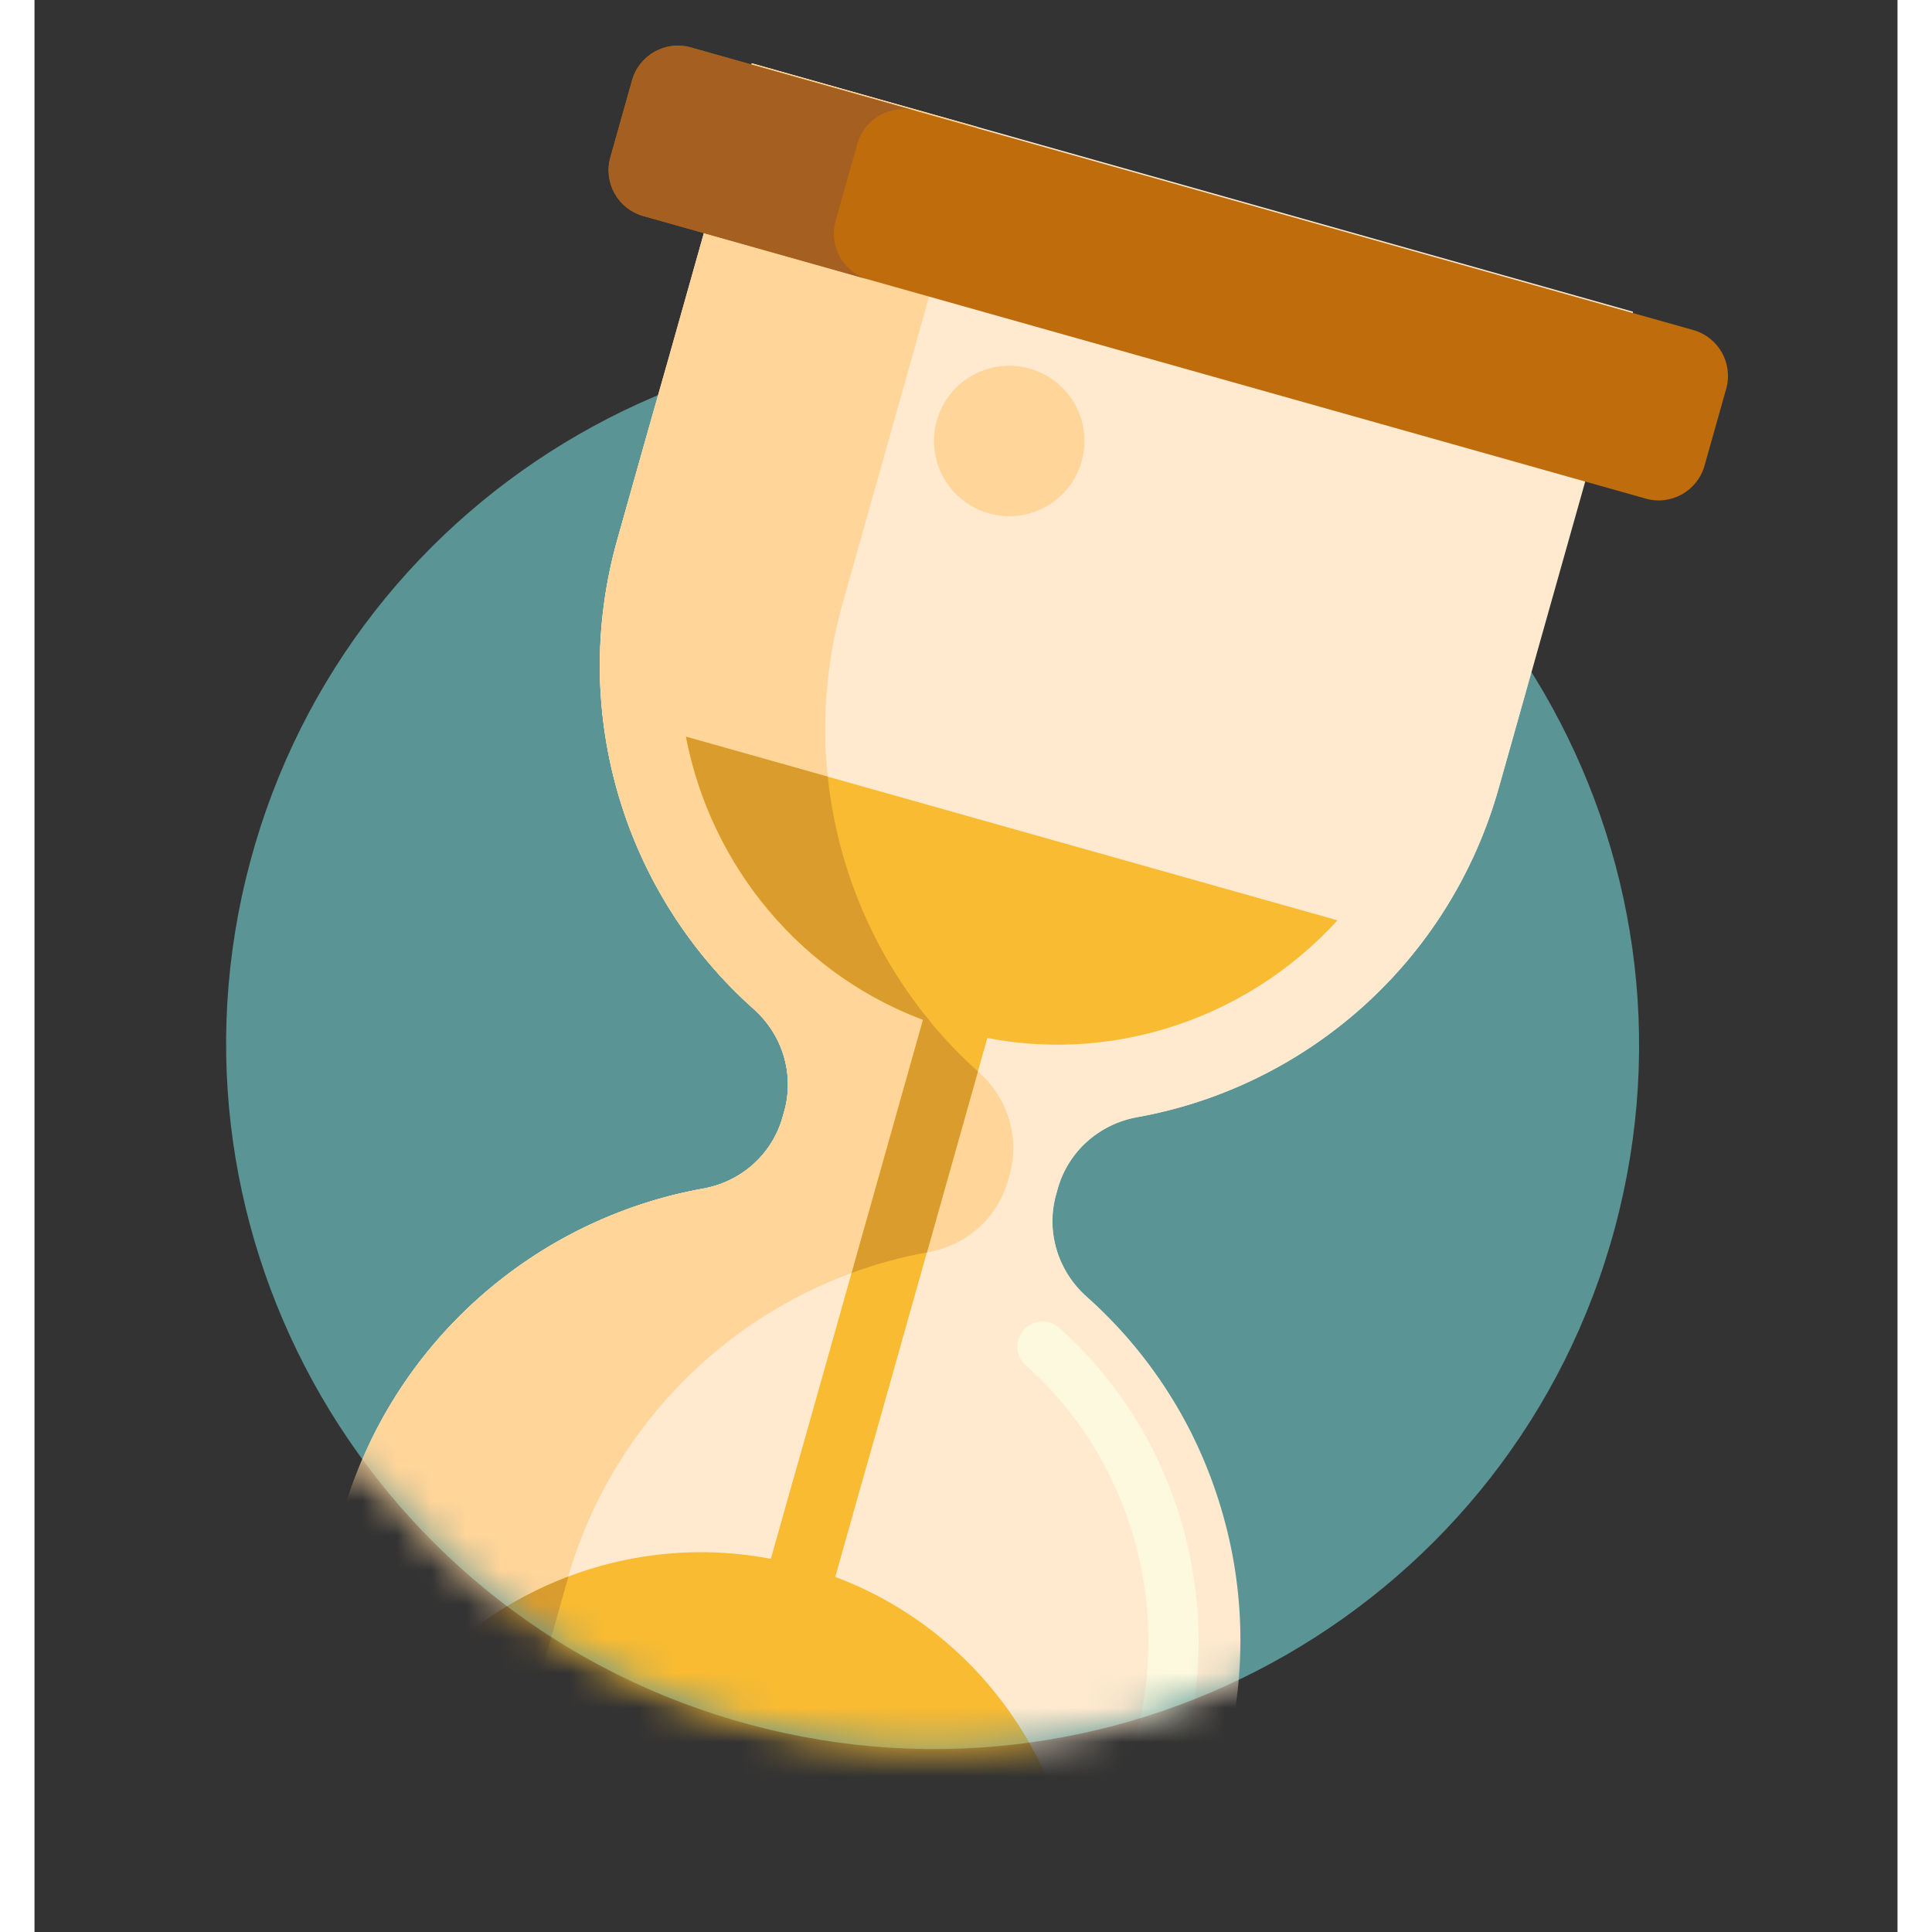
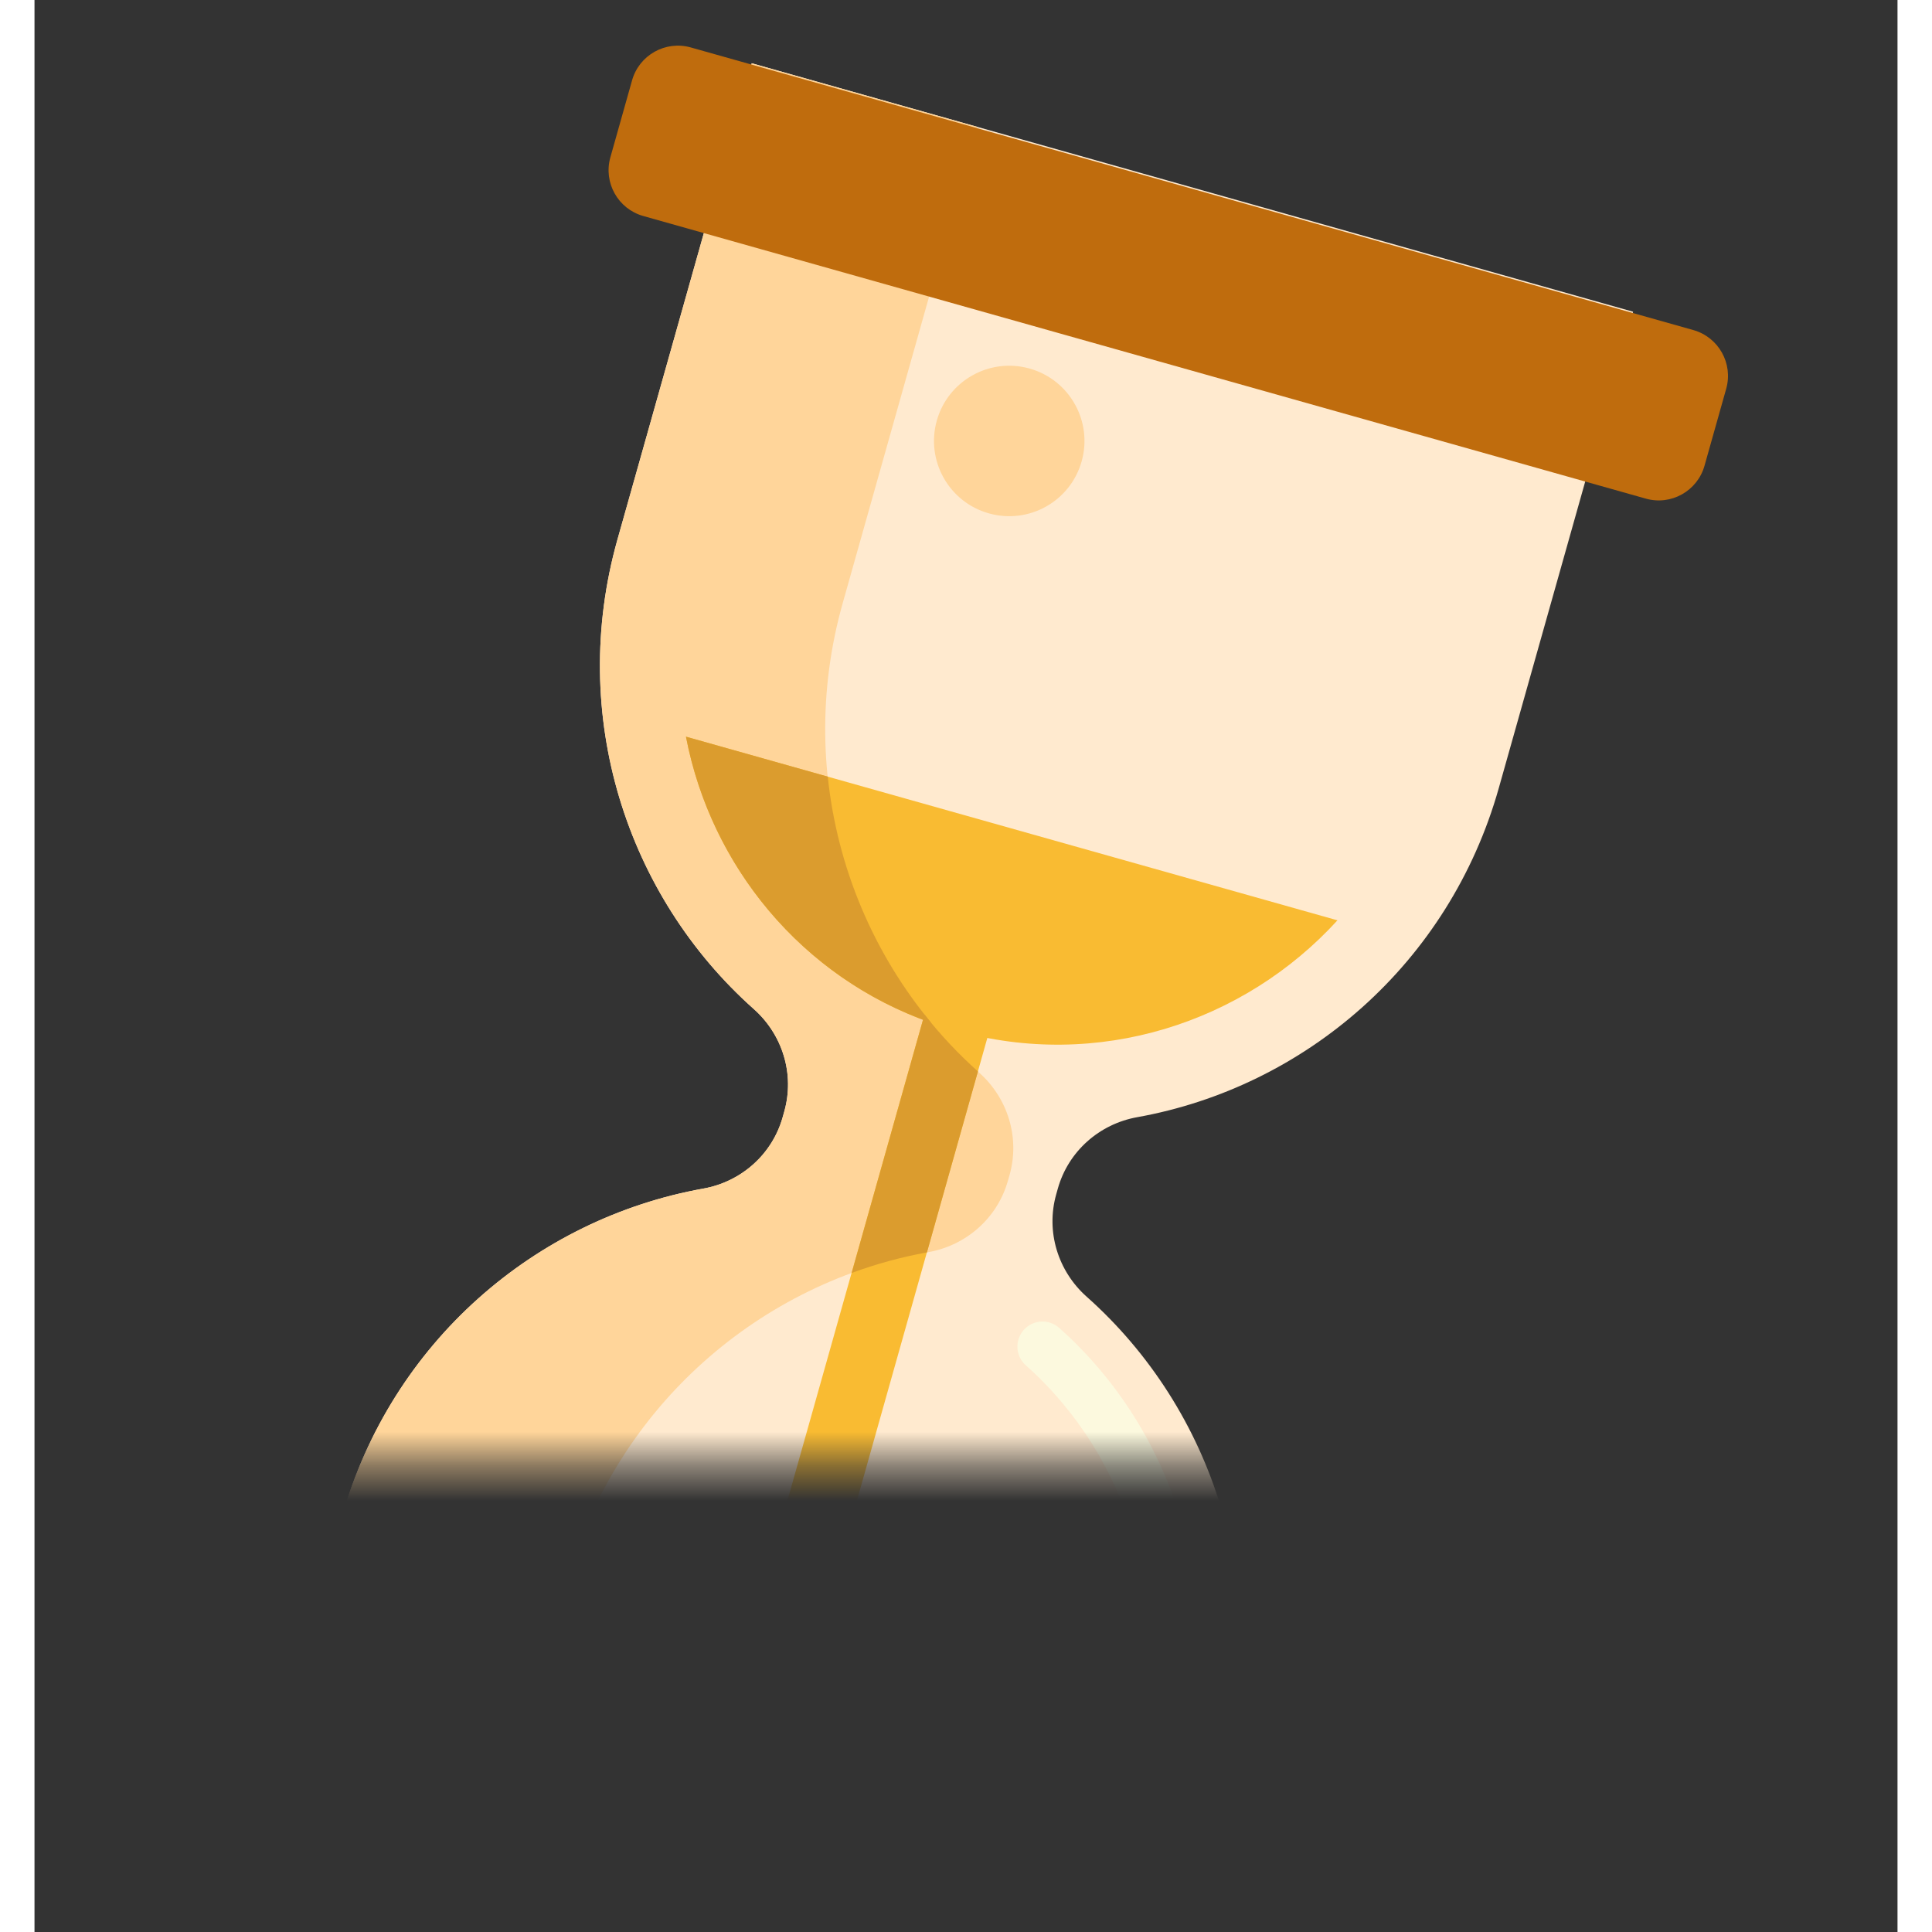
<svg xmlns="http://www.w3.org/2000/svg" width="50" height="50" viewBox="0 0 54 56" fill="none">
  <rect x="0" y="0" width="54" height="56" fill="#333333" stroke="none" />
-   <path d="M20.749 49.993C31.674 52.92 42.895 46.466 45.812 35.577C48.73 24.688 42.239 13.488 31.315 10.561C20.391 7.634 9.17 14.088 6.252 24.977C3.335 35.866 9.825 47.066 20.749 49.993Z" fill="#5A9494" />
  <mask id="mask0" mask-type="alpha" maskUnits="userSpaceOnUse" x="0" y="5" width="52" height="51">
-     <path d="M20.742 49.993C31.666 52.92 42.887 46.466 45.804 35.577C48.722 24.688 42.232 13.488 31.307 10.561C20.383 7.634 9.162 14.088 6.244 24.977C3.327 35.866 9.817 47.066 20.742 49.993Z" fill="#24B90C" />
-   </mask>
+     </mask>
  <g mask="url(#mask0)">
    <path d="M42.441 22.84L46.332 9.036L20.785 1.834L16.893 15.639C15.456 20.738 17.162 25.972 20.848 29.25C21.68 29.991 22.034 31.136 21.73 32.216L21.682 32.383C21.378 33.463 20.478 34.256 19.381 34.452C14.526 35.322 10.337 38.895 8.9 43.994L5.008 57.799L30.555 65.001L34.447 51.196C35.884 46.097 34.178 40.862 30.492 37.584C29.66 36.844 29.306 35.698 29.611 34.618L29.658 34.451C29.962 33.371 30.862 32.579 31.959 32.382C36.814 31.512 41.003 27.94 42.441 22.84Z" fill="#FFEACF" />
-     <path d="M32.393 51.369C32.007 51.26 31.782 50.859 31.891 50.472C32.998 46.544 31.758 42.267 28.73 39.575C28.431 39.308 28.404 38.849 28.67 38.549C28.937 38.249 29.396 38.222 29.696 38.489C33.137 41.548 34.547 46.407 33.29 50.866C33.181 51.253 32.78 51.478 32.393 51.369Z" fill="#FCF9DE" />
    <path d="M25.911 36.293C27.008 36.096 27.907 35.304 28.212 34.224L28.259 34.057C28.563 32.977 28.21 31.831 27.377 31.091C23.692 27.813 21.985 22.578 23.423 17.479L27.314 3.674L20.785 1.834L16.893 15.639C15.456 20.738 17.162 25.972 20.848 29.25C21.68 29.991 22.034 31.136 21.73 32.216L21.682 32.383C21.378 33.463 20.478 34.256 19.381 34.452C14.526 35.322 10.337 38.895 8.9 43.994L5.008 57.799L11.537 59.639L15.429 45.835C16.866 40.736 21.056 37.163 25.911 36.293Z" fill="#FFD59A" />
-     <path d="M18.879 21.353C19.639 25.308 22.53 28.695 26.637 29.852L26.707 29.872C30.814 31.03 35.049 29.652 37.763 26.676L18.879 21.353Z" fill="#F9BB32" />
    <path d="M29.384 60.752L29.874 59.014C31.525 53.156 28.143 47.057 22.333 45.42L22.262 45.4C16.453 43.762 10.383 47.196 8.731 53.054L8.241 54.792L29.384 60.752Z" fill="#F9BB32" />
    <path d="M28.229 27.905L26.363 27.379L21.104 46.034L22.97 46.56L28.229 27.905Z" fill="#F9BB32" />
    <path d="M15.436 45.834C15.449 45.788 15.464 45.743 15.478 45.696C12.31 46.892 9.722 49.534 8.73 53.054L8.24 54.792L12.567 56.012L15.436 45.834L15.436 45.834Z" fill="#DB9C2E" />
    <path d="M23.682 36.897C24.389 36.637 25.119 36.437 25.864 36.301L27.342 31.057C26.778 30.551 26.259 30 25.793 29.409L23.682 36.897Z" fill="#DB9C2E" />
    <path d="M25.986 29.645C24.322 27.636 23.264 25.153 22.989 22.511L18.879 21.353C19.599 25.095 22.227 28.328 25.986 29.645Z" fill="#DB9C2E" />
    <path d="M46.701 14.453L17.641 6.261C16.908 6.054 16.482 5.293 16.688 4.56L17.317 2.328C17.524 1.595 18.286 1.169 19.018 1.375L48.078 9.567C48.811 9.774 49.237 10.536 49.031 11.268L48.402 13.5C48.195 14.233 47.433 14.66 46.701 14.453Z" fill="#BF6C0D" />
    <path d="M4.643 52.38L33.703 60.572C34.436 60.779 34.862 61.541 34.656 62.273L34.027 64.505C33.82 65.238 33.058 65.665 32.326 65.458L3.266 57.266C2.533 57.059 2.107 56.297 2.313 55.565L2.942 53.333C3.149 52.6 3.911 52.173 4.643 52.38Z" fill="#BF6C0D" />
-     <path d="M27.658 14.88C28.817 15.207 30.021 14.532 30.348 13.373C30.675 12.214 30 11.01 28.841 10.683C27.682 10.356 26.477 11.031 26.151 12.19C25.824 13.349 26.498 14.554 27.658 14.88Z" fill="#FFD59A" />
+     <path d="M27.658 14.88C28.817 15.207 30.021 14.532 30.348 13.373C30.675 12.214 30 11.01 28.841 10.683C25.824 13.349 26.498 14.554 27.658 14.88Z" fill="#FFD59A" />
    <path d="M16.361 54.95C17.52 55.277 18.724 54.602 19.051 53.443C19.378 52.284 18.703 51.079 17.544 50.752C16.385 50.426 15.18 51.1 14.854 52.26C14.527 53.419 15.202 54.623 16.361 54.95Z" fill="#DB9C2E" />
    <path d="M23.217 6.401L23.846 4.169C24.053 3.436 24.815 3.009 25.547 3.216L19.018 1.375C18.285 1.169 17.524 1.595 17.317 2.328L16.688 4.56C16.482 5.293 16.908 6.054 17.641 6.261L24.17 8.102C23.438 7.895 23.011 7.133 23.217 6.401Z" fill="#A56021" />
    <path d="M8.842 57.405L9.472 55.173C9.678 54.441 10.44 54.014 11.172 54.221L4.643 52.38C3.91 52.173 3.149 52.6 2.942 53.333L2.313 55.565C2.106 56.298 2.533 57.059 3.266 57.266L9.795 59.106C9.062 58.9 8.636 58.138 8.842 57.405Z" fill="#A56021" />
  </g>
  <mask id="mask1" mask-type="alpha" maskUnits="userSpaceOnUse" x="0" y="0" width="54" height="43">
    <rect width="54" height="42.429" fill="#C4C4C4" />
  </mask>
  <g mask="url(#mask1)">
    <path d="M42.444 22.84L46.336 9.036L20.789 1.834L16.897 15.639C15.46 20.738 17.166 25.972 20.852 29.25C21.684 29.991 22.038 31.136 21.733 32.216L21.686 32.383C21.382 33.463 20.482 34.256 19.385 34.452C14.53 35.322 10.341 38.895 8.903 43.994L5.012 57.799L30.559 65.001L34.451 51.196C35.888 46.097 34.182 40.862 30.496 37.584C29.664 36.844 29.31 35.698 29.615 34.618L29.662 34.451C29.966 33.371 30.866 32.579 31.963 32.382C36.818 31.512 41.007 27.94 42.444 22.84Z" fill="#FFEACF" />
    <path d="M32.397 51.369C32.011 51.26 31.786 50.859 31.895 50.472C33.002 46.544 31.762 42.267 28.734 39.575C28.434 39.308 28.407 38.849 28.674 38.549C28.941 38.249 29.4 38.222 29.7 38.489C33.141 41.548 34.551 46.407 33.294 50.866C33.185 51.253 32.784 51.478 32.397 51.369Z" fill="#FCF9DE" />
    <path d="M25.915 36.293C27.011 36.096 27.911 35.304 28.215 34.224L28.263 34.057C28.567 32.977 28.214 31.831 27.381 31.091C23.695 27.813 21.989 22.578 23.427 17.479L27.318 3.674L20.789 1.834L16.897 15.639C15.46 20.738 17.166 25.972 20.852 29.25C21.684 29.991 22.038 31.136 21.733 32.216L21.686 32.383C21.382 33.463 20.482 34.256 19.385 34.452C14.53 35.322 10.341 38.895 8.903 43.994L5.012 57.799L11.541 59.639L15.433 45.835C16.87 40.736 21.059 37.163 25.915 36.293Z" fill="#FFD59A" />
    <path d="M18.883 21.353C19.643 25.308 22.534 28.695 26.641 29.852L26.711 29.872C30.818 31.03 35.053 29.652 37.767 26.676L18.883 21.353Z" fill="#F9BB32" />
    <path d="M28.233 27.905L26.367 27.379L21.108 46.034L22.974 46.56L28.233 27.905Z" fill="#F9BB32" />
    <path d="M23.686 36.897C24.392 36.637 25.122 36.437 25.868 36.301L27.346 31.057C26.782 30.551 26.263 30 25.797 29.409L23.686 36.897Z" fill="#DB9C2E" />
    <path d="M25.99 29.645C24.325 27.636 23.268 25.153 22.993 22.511L18.883 21.353C19.602 25.095 22.23 28.328 25.99 29.645Z" fill="#DB9C2E" />
    <path d="M46.705 14.453L17.645 6.261C16.912 6.054 16.485 5.293 16.692 4.56L17.321 2.328C17.528 1.595 18.29 1.169 19.022 1.375L48.082 9.567C48.815 9.774 49.241 10.536 49.035 11.268L48.406 13.5C48.199 14.233 47.437 14.66 46.705 14.453Z" fill="#BF6C0D" />
    <path d="M27.662 14.88C28.821 15.207 30.025 14.532 30.352 13.373C30.679 12.214 30.004 11.01 28.845 10.683C27.686 10.356 26.481 11.031 26.154 12.19C25.828 13.349 26.502 14.554 27.662 14.88Z" fill="#FFD59A" />
-     <path d="M23.221 6.401L23.851 4.169C24.057 3.436 24.819 3.009 25.551 3.216L19.022 1.375C18.289 1.169 17.528 1.595 17.321 2.328L16.692 4.56C16.485 5.293 16.912 6.054 17.645 6.261L24.174 8.102C23.441 7.895 23.015 7.133 23.221 6.401Z" fill="#A56021" />
  </g>
</svg>